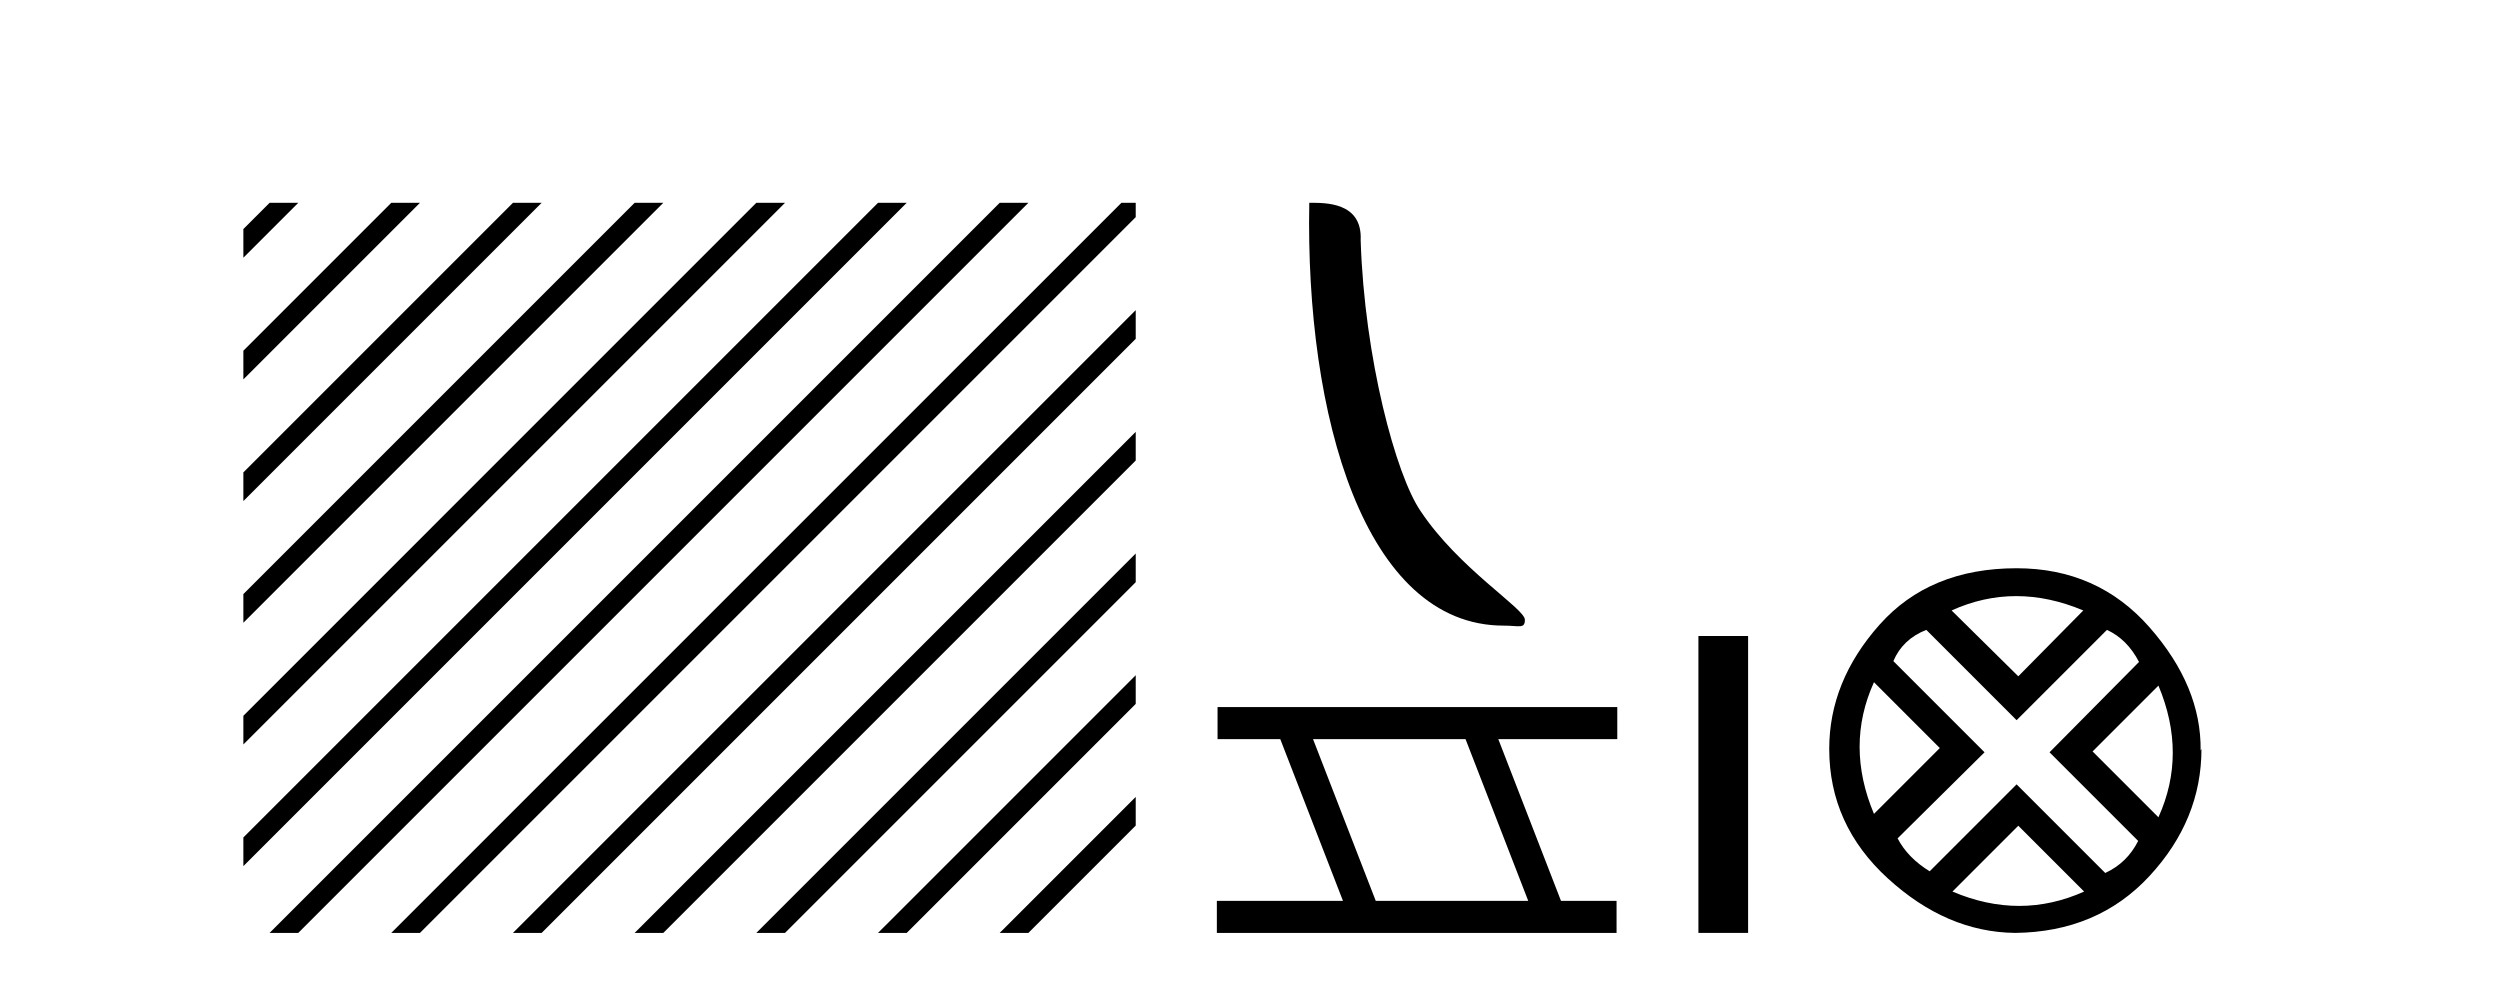
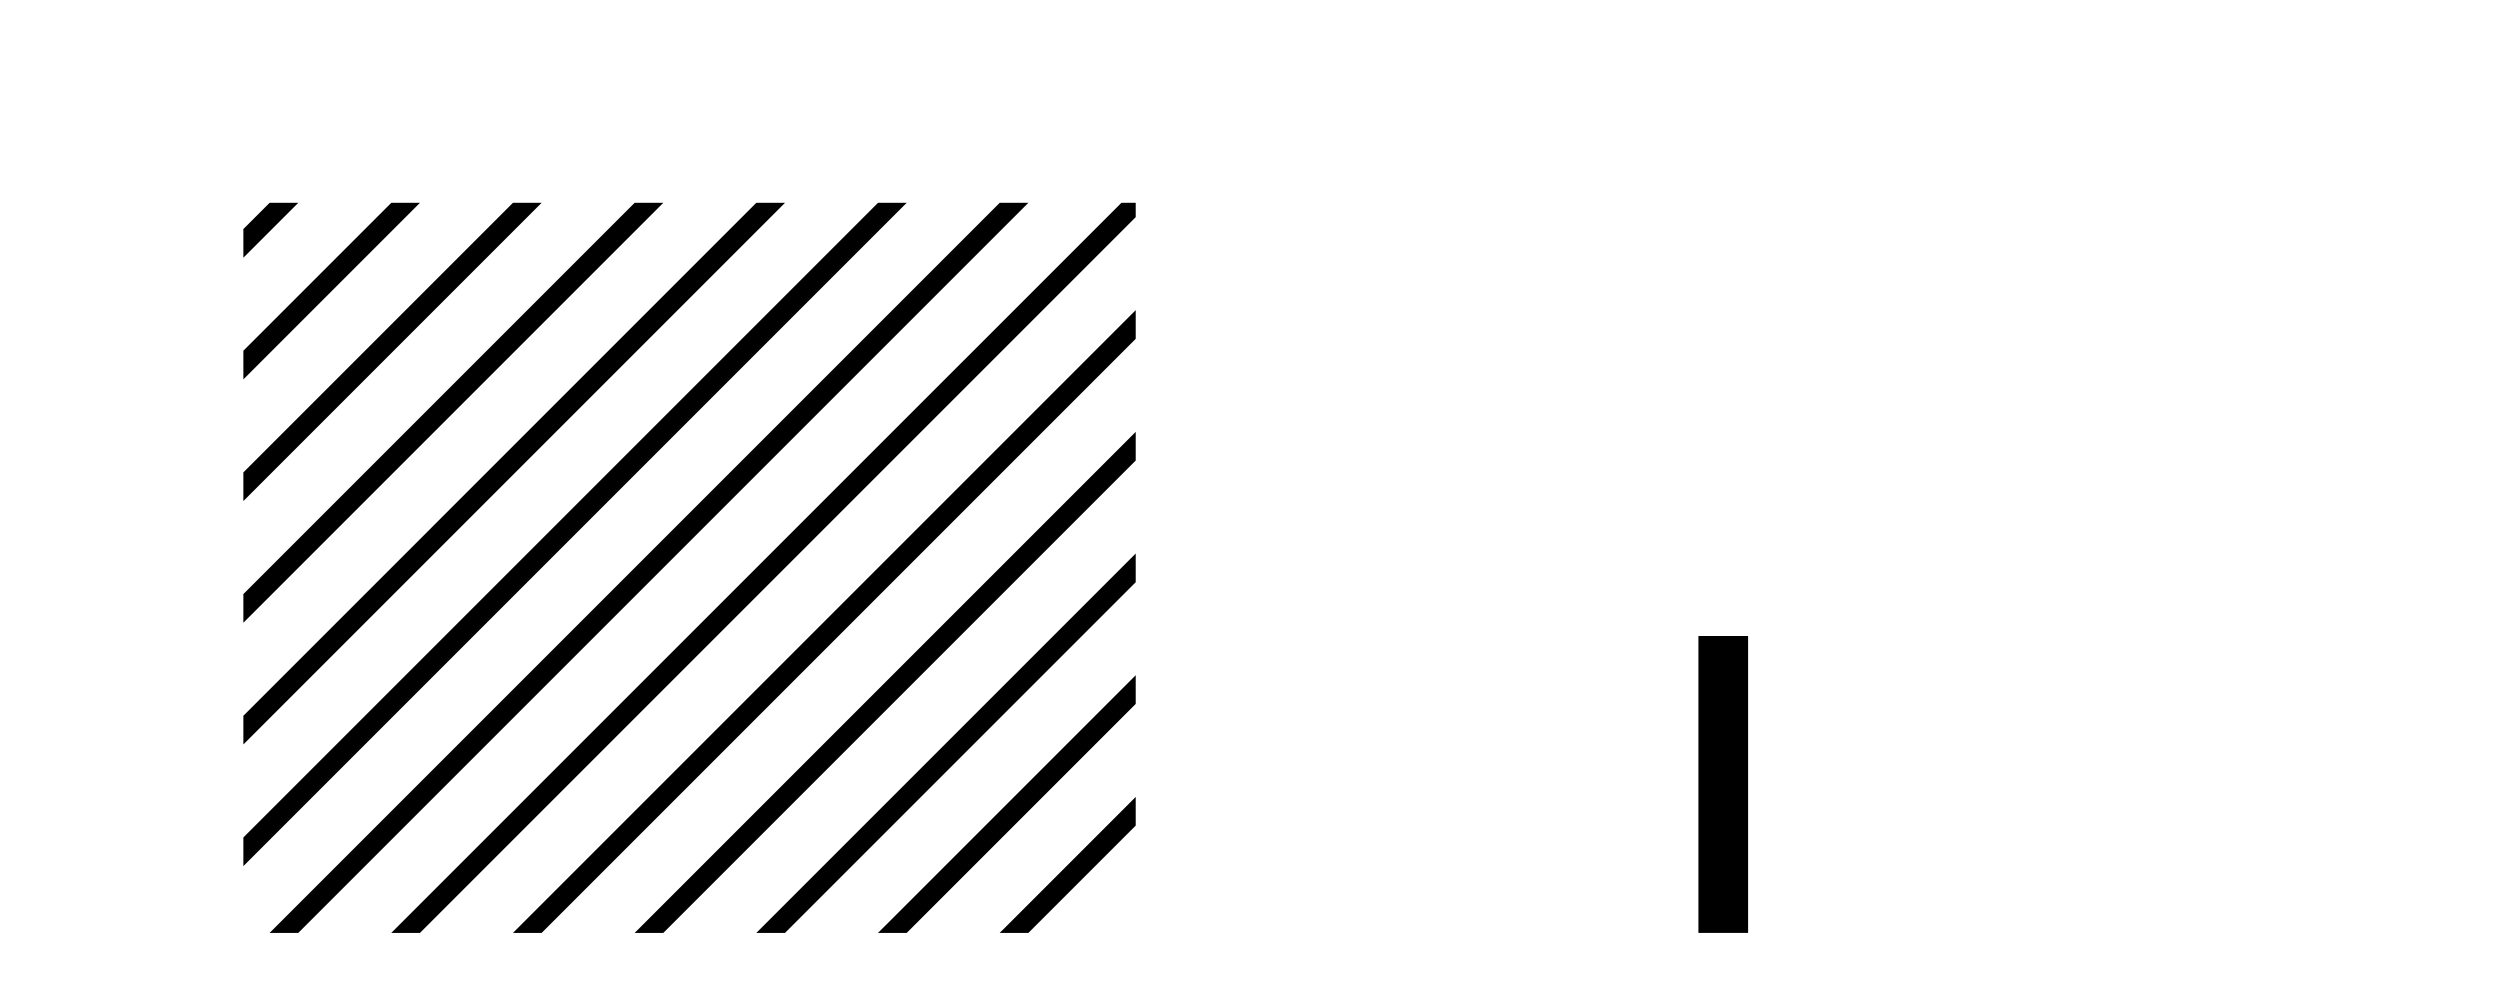
<svg xmlns="http://www.w3.org/2000/svg" width="104.0" height="41.0">
  <path d="M 11.215 8.437 L 10.124 9.528 L 10.124 10.721 L 12.11 8.735 L 12.408 8.437 ZM 16.277 8.437 L 10.124 14.59 L 10.124 14.59 L 10.124 15.783 L 17.172 8.735 L 17.47 8.437 ZM 21.339 8.437 L 10.124 19.652 L 10.124 19.652 L 10.124 20.845 L 10.124 20.845 L 22.234 8.735 L 22.532 8.437 ZM 26.401 8.437 L 10.124 24.714 L 10.124 24.714 L 10.124 25.907 L 10.124 25.907 L 27.296 8.735 L 27.594 8.437 ZM 31.463 8.437 L 10.124 29.776 L 10.124 29.776 L 10.124 30.969 L 10.124 30.969 L 32.358 8.735 L 32.656 8.437 ZM 36.525 8.437 L 10.124 34.838 L 10.124 34.838 L 10.124 36.031 L 10.124 36.031 L 37.42 8.735 L 37.719 8.437 ZM 41.587 8.437 L 11.513 38.511 L 11.513 38.511 L 11.215 38.809 L 12.408 38.809 L 42.482 8.735 L 42.781 8.437 ZM 46.65 8.437 L 16.575 38.511 L 16.575 38.511 L 16.277 38.809 L 17.47 38.809 L 47.246 9.033 L 47.246 8.437 ZM 47.246 12.902 L 21.637 38.511 L 21.637 38.511 L 21.339 38.809 L 22.532 38.809 L 47.246 14.095 L 47.246 12.902 ZM 47.246 17.964 L 26.7 38.511 L 26.7 38.511 L 26.401 38.809 L 27.594 38.809 L 47.246 19.158 L 47.246 17.964 ZM 47.246 23.026 L 31.762 38.511 L 31.463 38.809 L 32.656 38.809 L 47.246 24.22 L 47.246 23.026 ZM 47.246 28.089 L 36.824 38.511 L 36.525 38.809 L 37.719 38.809 L 47.246 29.282 L 47.246 29.282 L 47.246 28.089 ZM 47.246 33.151 L 41.886 38.511 L 41.587 38.809 L 42.781 38.809 L 47.246 34.344 L 47.246 33.151 Z" style="fill:#000000;stroke:none" />
-   <path d="M 62.553 26.026 C 63.205 26.026 63.435 26.173 63.435 25.781 C 63.435 25.315 60.698 23.667 59.097 21.262 C 58.069 19.768 56.757 14.889 56.604 9.994 C 56.68 8.388 55.104 8.437 54.466 8.437 C 54.296 17.288 56.761 26.026 62.553 26.026 Z" style="fill:#000000;stroke:none" />
-   <path d="M 60.966 30.747 L 63.574 37.475 L 57.231 37.475 L 54.622 30.747 ZM 50.65 29.413 L 50.65 30.747 L 53.259 30.747 L 55.867 37.475 L 50.621 37.475 L 50.621 38.809 L 67.249 38.809 L 67.249 37.475 L 64.937 37.475 L 62.329 30.747 L 67.279 30.747 L 67.279 29.413 Z" style="fill:#000000;stroke:none" />
  <path d="M 70.654 26.458 L 70.654 38.809 L 72.721 38.809 L 72.721 26.458 Z" style="fill:#000000;stroke:none" />
-   <path d="M 83.874 24.798 Q 85.243 24.798 86.665 25.395 L 83.961 28.134 L 81.187 25.395 Q 82.504 24.798 83.874 24.798 ZM 77.957 28.38 L 80.696 31.119 L 77.957 33.858 Q 76.763 31.014 77.957 28.38 ZM 89.791 28.521 Q 90.984 31.365 89.791 33.999 L 87.052 31.26 L 89.791 28.521 ZM 87.649 26.203 Q 88.491 26.589 88.983 27.537 L 85.261 31.295 L 88.948 34.982 Q 88.491 35.895 87.578 36.316 L 83.891 32.629 L 80.274 36.246 Q 79.361 35.684 78.94 34.876 L 82.557 31.295 L 78.764 27.502 Q 79.151 26.589 80.134 26.203 L 83.891 29.96 L 87.649 26.203 ZM 83.961 34.35 L 86.7 37.089 Q 85.366 37.686 83.997 37.686 Q 82.627 37.686 81.222 37.089 L 83.961 34.35 ZM 83.891 23.639 Q 80.274 23.639 78.185 25.992 Q 76.096 28.345 76.096 31.154 Q 76.096 34.315 78.536 36.544 Q 80.977 38.774 83.821 38.809 Q 87.262 38.774 89.422 36.439 Q 91.581 34.104 91.581 31.154 L 91.581 31.154 L 91.546 31.224 Q 91.581 28.556 89.422 26.098 Q 87.262 23.639 83.891 23.639 Z" style="fill:#000000;stroke:none" />
</svg>